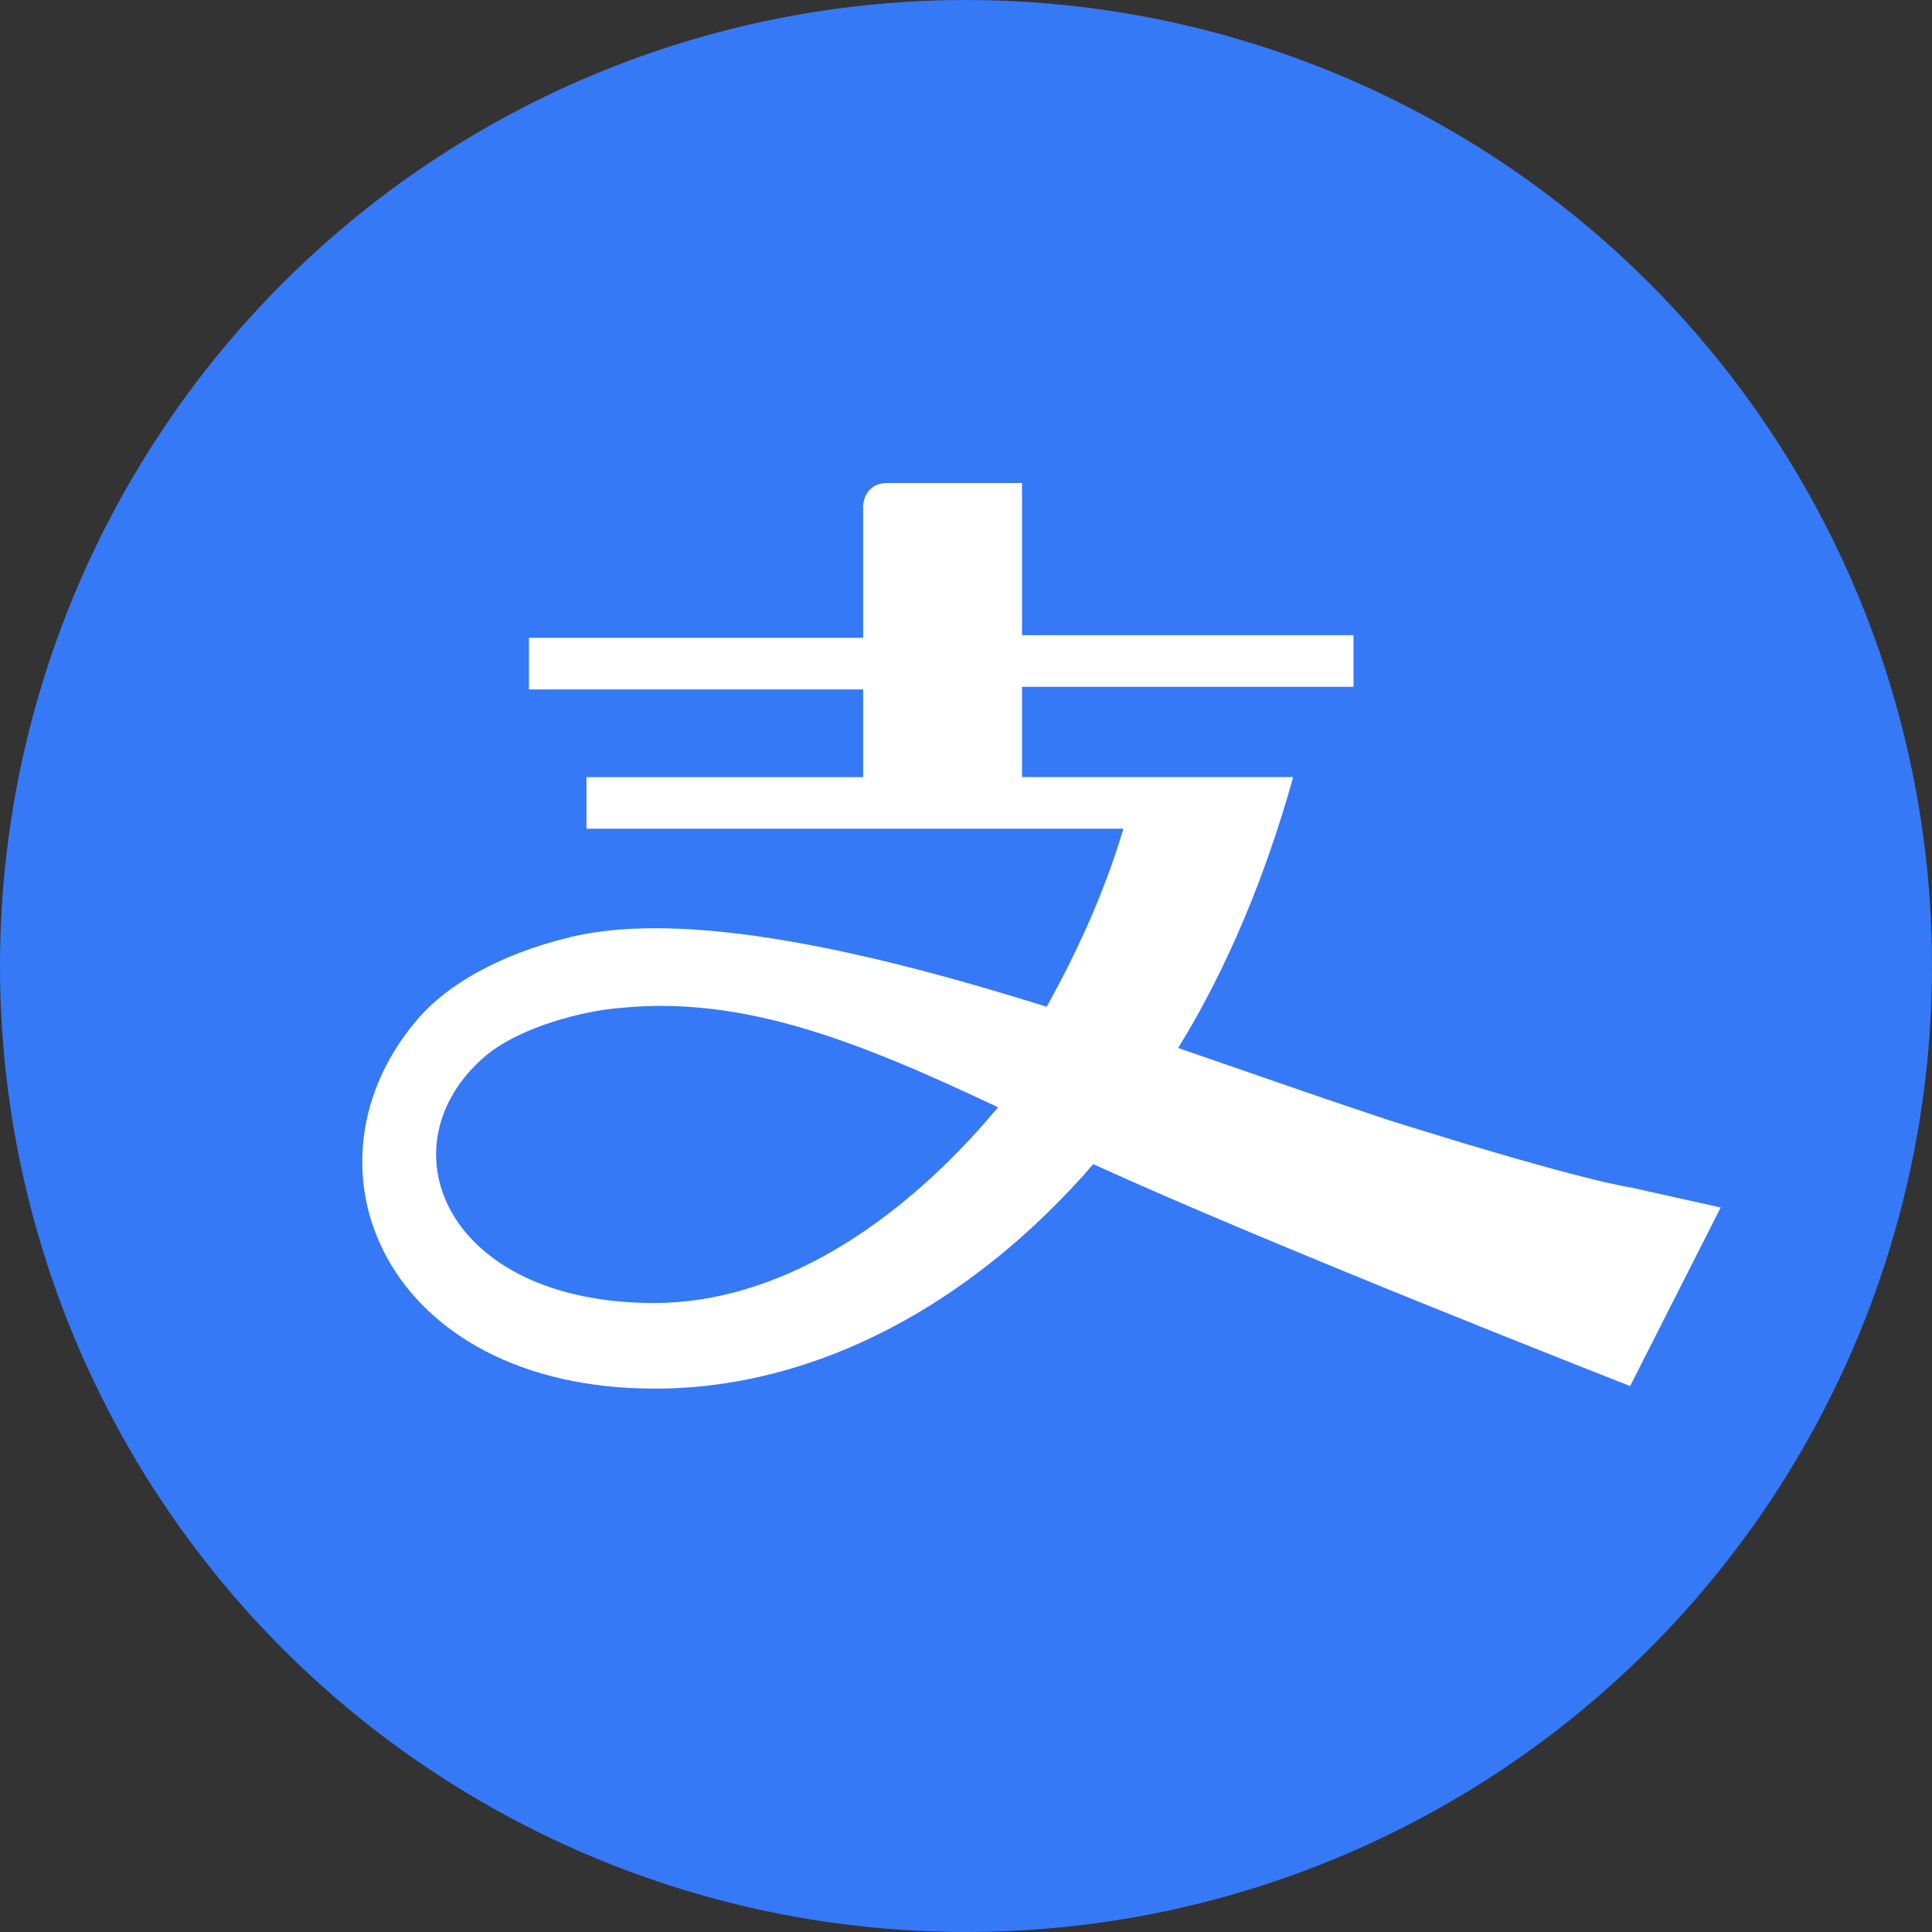
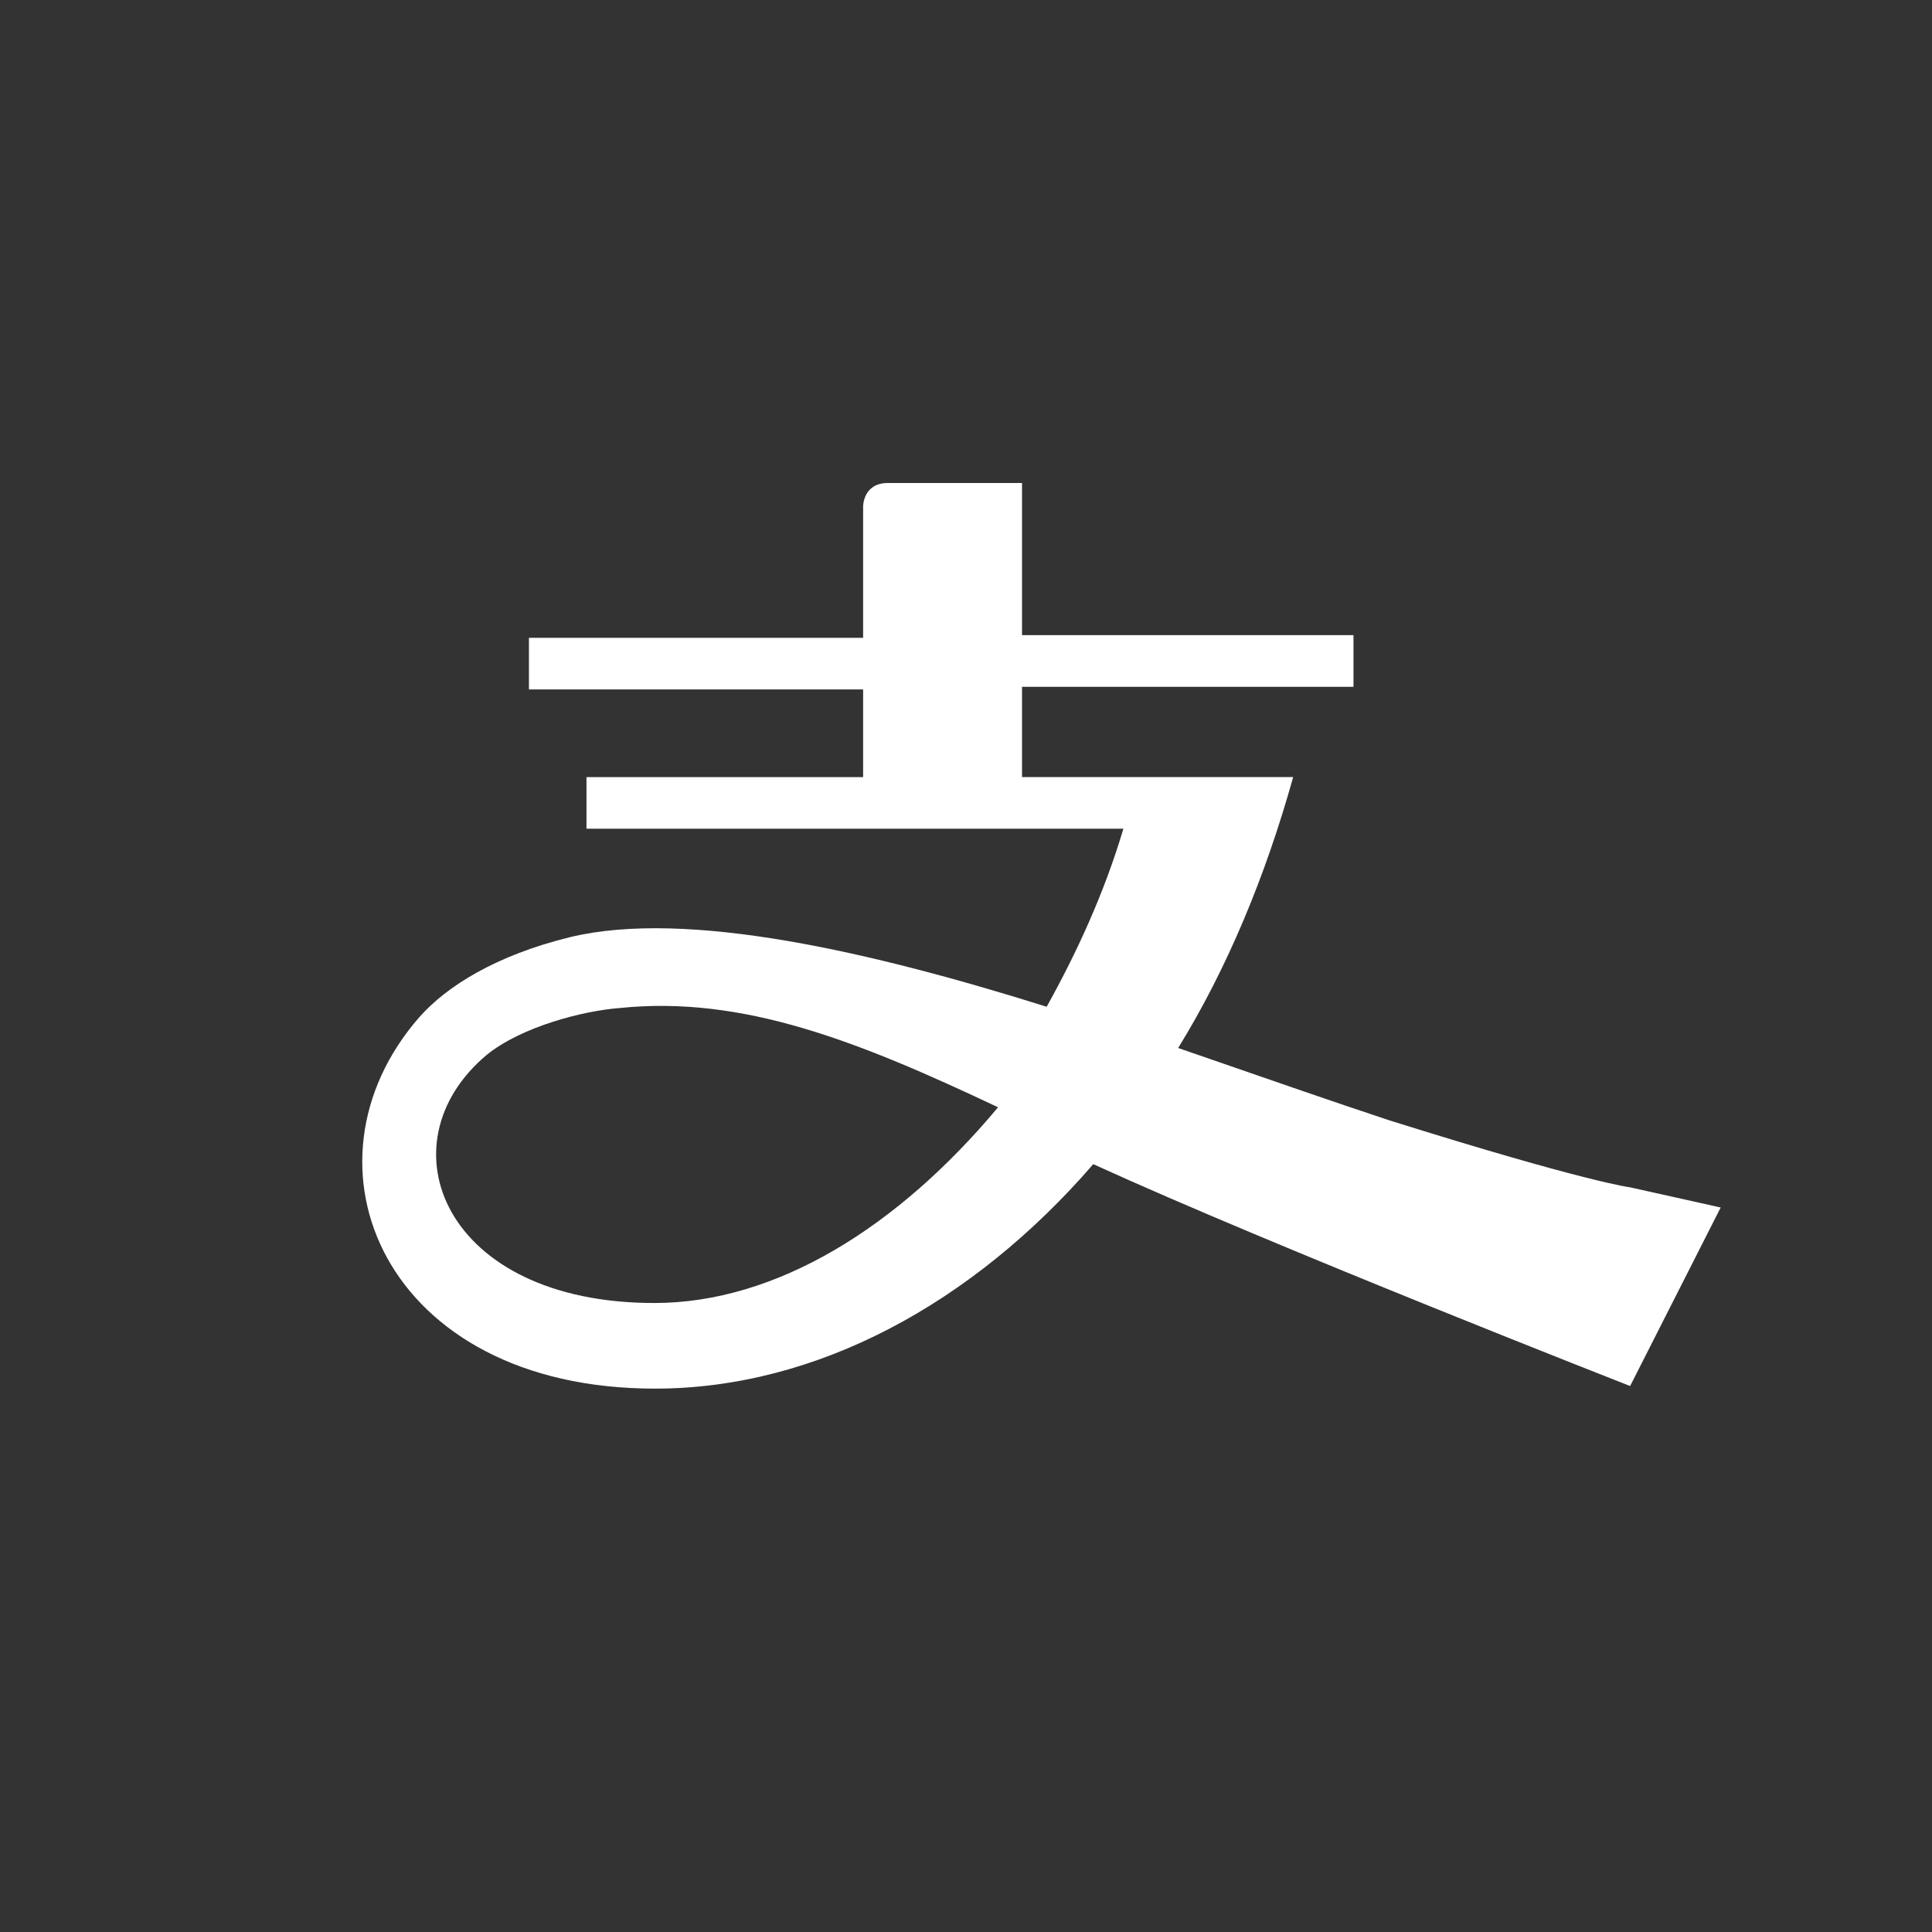
<svg xmlns="http://www.w3.org/2000/svg" width="32" height="32" viewBox="0 0 32 32" fill="none">
  <rect x="0" y="0" width="32" height="32" fill="#333333" stroke="none" />
-   <circle cx="16" cy="16" r="16" fill="#3679F7" />
  <path d="M27 19.666C27 19.666 26.274 19.58 23.008 18.555C22.1 18.256 20.875 17.828 19.514 17.358C20.331 16.034 20.966 14.495 21.419 12.871H16.928V11.376H22.418V10.52H16.928V8H14.705C14.296 8 14.296 8.385 14.296 8.385V10.564H8.761V11.419H14.296V12.872H9.714V13.726H18.607C18.289 14.795 17.835 15.778 17.336 16.675C14.478 15.778 11.393 15.052 9.442 15.522C8.217 15.822 7.4 16.334 6.947 16.846C4.814 19.282 6.357 23 10.848 23C13.525 23 16.111 21.59 18.108 19.282C21.102 20.65 27 22.957 27 22.957L28.5 20L27 19.666ZM16.531 18.34C14.871 20.328 12.855 21.582 10.838 21.582C7.341 21.582 6.31 18.944 8.058 17.475C8.641 17 9.672 16.741 10.255 16.697C12.317 16.481 14.244 17.26 16.531 18.34Z" fill="white" />
</svg>